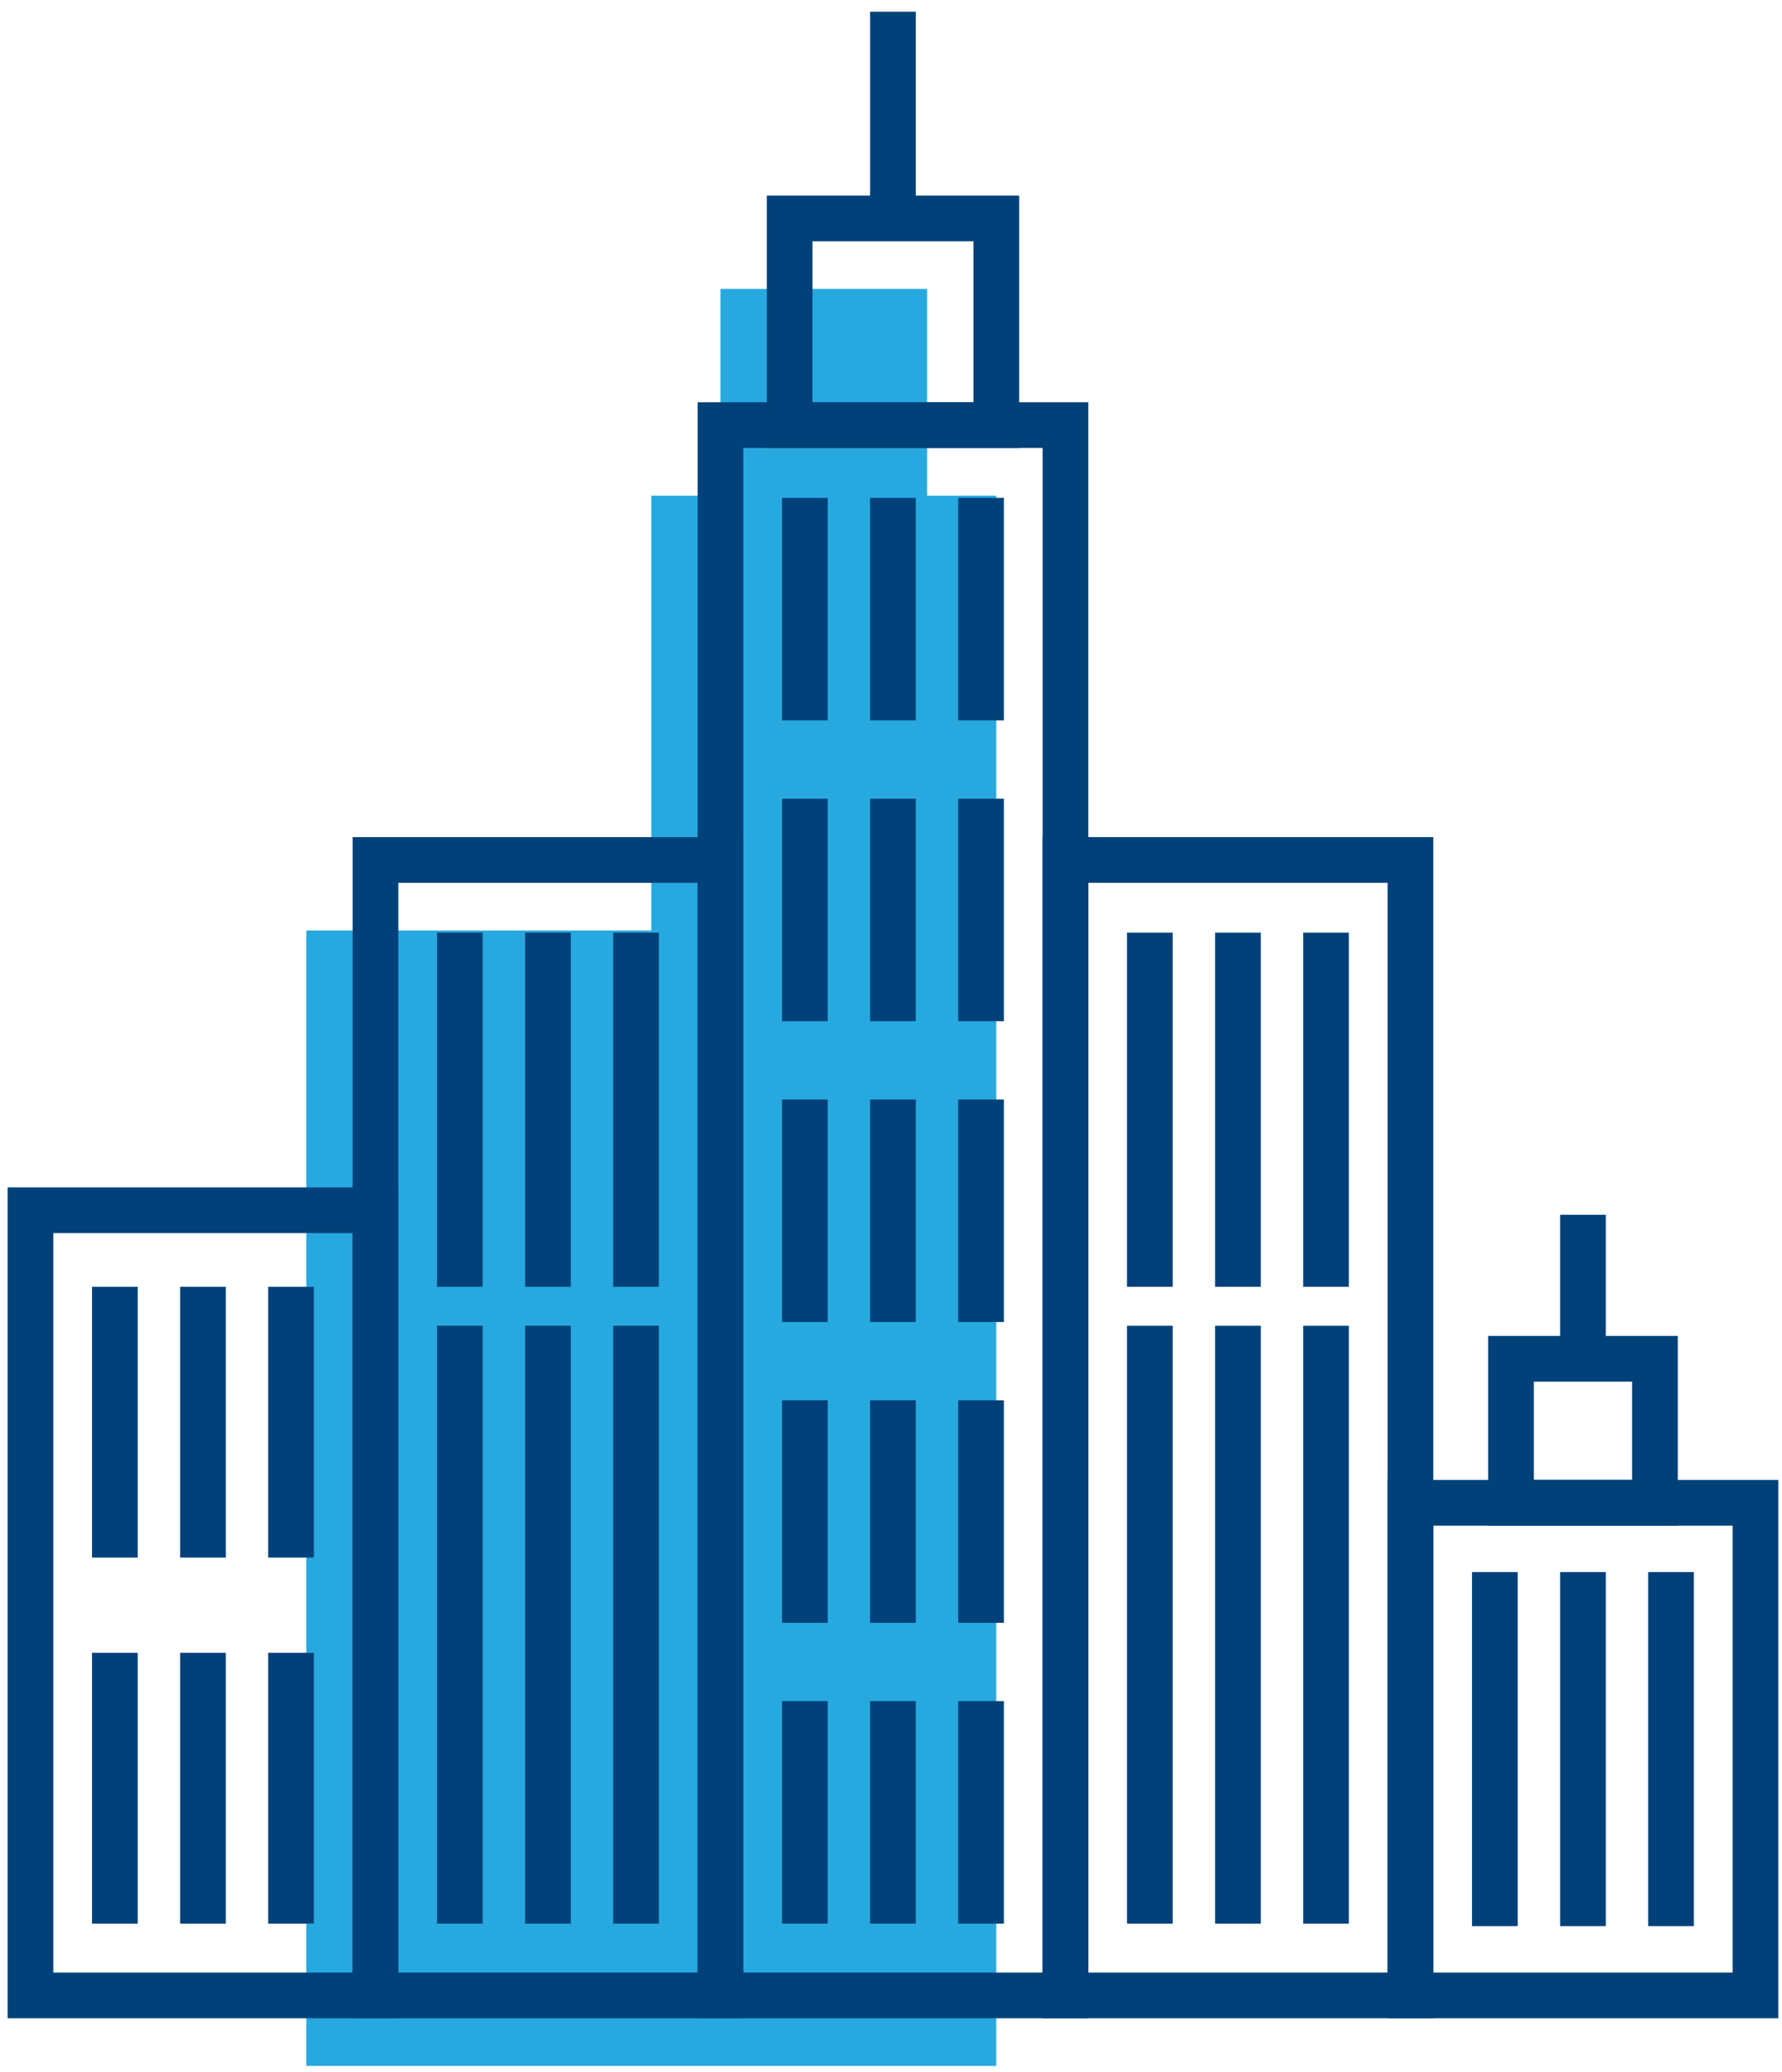
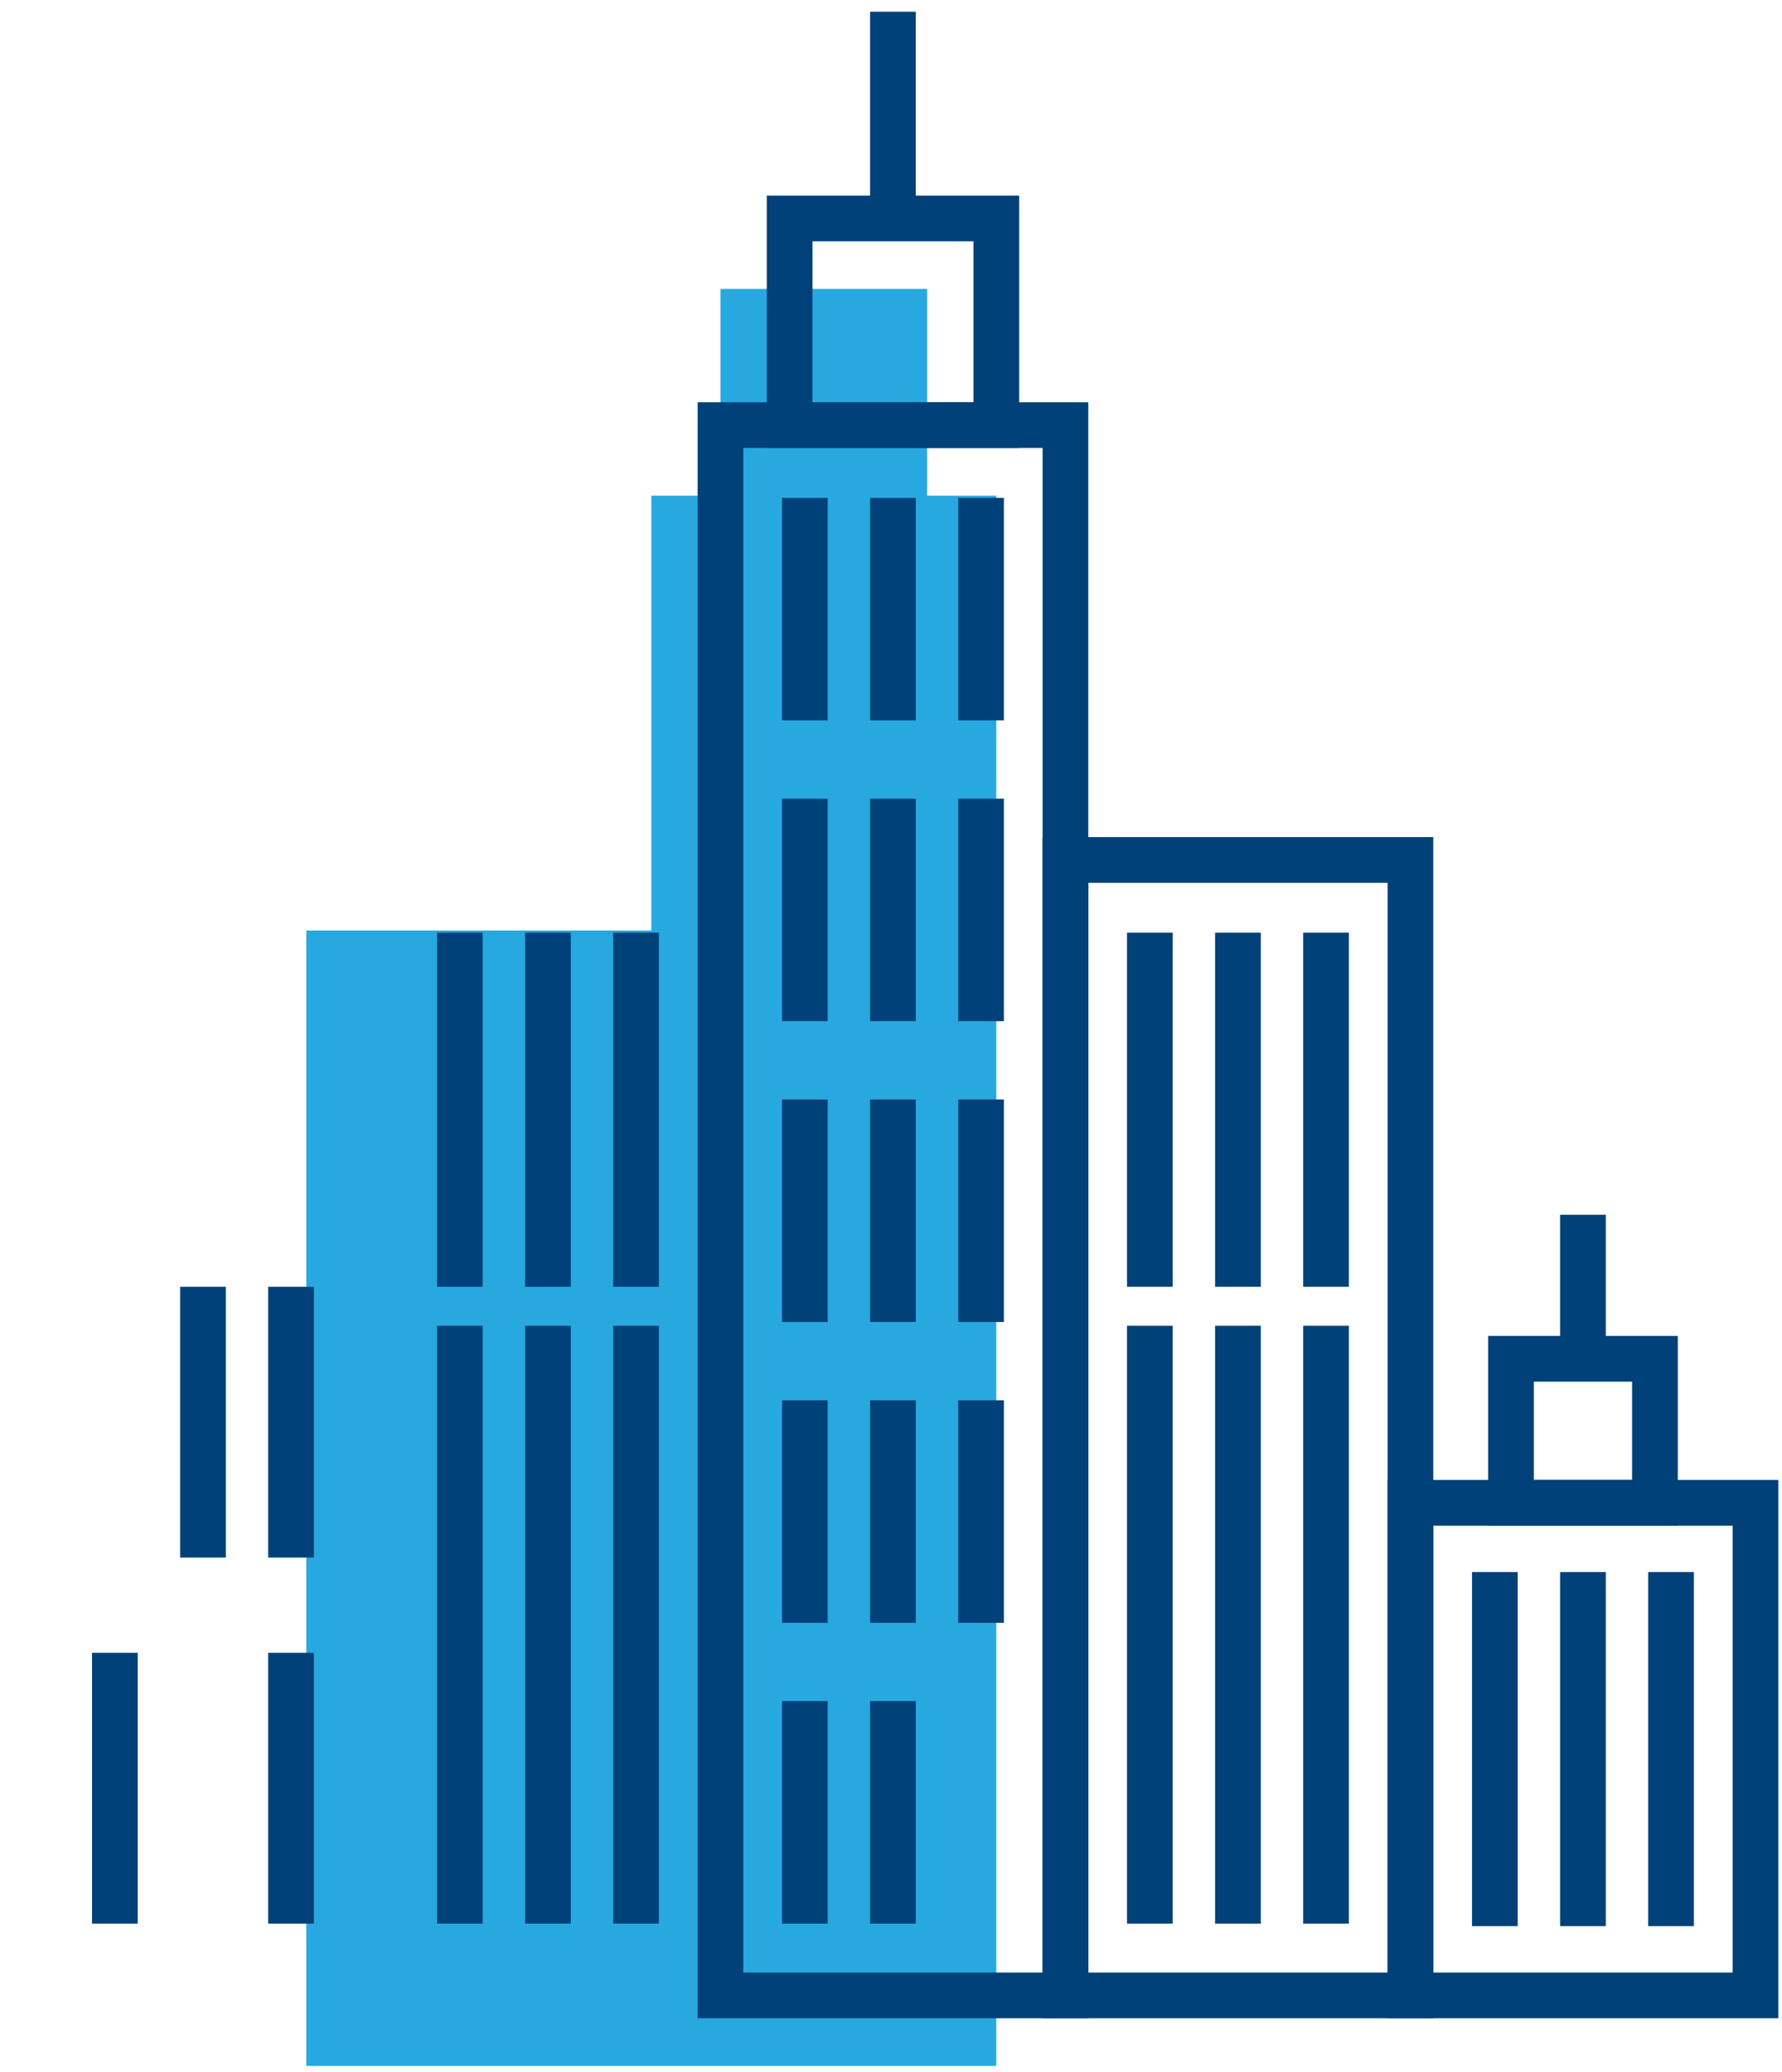
<svg xmlns="http://www.w3.org/2000/svg" width="117px" height="136px" viewBox="0 0 117 136" version="1.1">
  <title>alpin</title>
  <desc>Created with Sketch.</desc>
  <g id="Desktop" stroke="none" stroke-width="1" fill="none" fill-rule="evenodd">
    <g id="MPS-webdesign_close" transform="translate(-371, -2297)">
      <g id="alpin" transform="translate(373, 2297)">
        <polygon id="Fill-1" fill="#27A9E0" points="45.303 18.966 45.303 32.534 40.761 32.534 40.761 61.076 18.109 61.076 18.109 135.603 40.761 135.603 63.412 135.603 63.412 32.534 58.871 32.534 58.871 18.966" />
-         <polygon id="Stroke-2" stroke="#004179" stroke-width="3" points="22.651 130.973 45.303 130.973 45.303 56.446 22.651 56.446" />
-         <polygon id="Stroke-4" stroke="#004179" stroke-width="3" points="0 130.973 22.651 130.973 22.651 79.438 0 79.438" />
        <polygon id="Stroke-5" stroke="#004179" stroke-width="3" points="90.606 130.973 113.257 130.973 113.257 98.64 90.606 98.64" />
        <polygon id="Stroke-6" stroke="#004179" stroke-width="3" points="45.303 130.973 67.954 130.973 67.954 27.904 45.303 27.904" />
        <polygon id="Stroke-7" stroke="#004179" stroke-width="3" points="67.953 130.973 90.604 130.973 90.604 56.446 67.953 56.446" />
        <polygon id="Stroke-9" stroke="#004179" stroke-width="3" points="49.845 27.906 63.413 27.906 63.413 14.338 49.845 14.338" />
        <polygon id="Clip-11" points="55.744 0.77 57.513 0.77 57.513 14.337 55.744 14.337" />
        <path d="M56.628,14.337 L56.628,0.769" id="Stroke-10" stroke="#004179" stroke-width="3" />
        <polygon id="Stroke-13" stroke="#004179" stroke-width="3" points="97.205 98.64 106.658 98.64 106.658 89.187 97.205 89.187" />
        <path d="M101.931,89.187 L101.931,79.734" id="Stroke-14" stroke="#004179" stroke-width="3" />
        <path d="M56.628,47.285 L56.628,32.68" id="Stroke-15" stroke="#004179" stroke-width="3" />
        <path d="M50.845,47.285 L50.845,32.68" id="Stroke-16" stroke="#004179" stroke-width="3" />
        <path d="M62.412,47.285 L62.412,32.68" id="Stroke-17" stroke="#004179" stroke-width="3" />
        <path d="M56.628,67.029 L56.628,52.424" id="Stroke-18" stroke="#004179" stroke-width="3" />
        <path d="M50.845,67.029 L50.845,52.424" id="Stroke-19" stroke="#004179" stroke-width="3" />
        <path d="M62.412,67.029 L62.412,52.424" id="Stroke-20" stroke="#004179" stroke-width="3" />
        <path d="M56.628,86.773 L56.628,72.168" id="Stroke-21" stroke="#004179" stroke-width="3" />
        <path d="M50.845,86.773 L50.845,72.168" id="Stroke-22" stroke="#004179" stroke-width="3" />
        <path d="M62.412,86.773 L62.412,72.168" id="Stroke-23" stroke="#004179" stroke-width="3" />
        <path d="M56.628,106.518 L56.628,91.911" id="Stroke-24" stroke="#004179" stroke-width="3" />
        <path d="M50.845,106.518 L50.845,91.911" id="Stroke-25" stroke="#004179" stroke-width="3" />
        <path d="M62.412,106.518 L62.412,91.911" id="Stroke-26" stroke="#004179" stroke-width="3" />
        <path d="M56.628,126.262 L56.628,111.655" id="Stroke-27" stroke="#004179" stroke-width="3" />
        <path d="M50.845,126.262 L50.845,111.655" id="Stroke-28" stroke="#004179" stroke-width="3" />
-         <path d="M62.412,126.262 L62.412,111.655" id="Stroke-29" stroke="#004179" stroke-width="3" />
        <path d="M11.326,102.235 L11.326,84.461" id="Stroke-30" stroke="#004179" stroke-width="3" />
-         <path d="M5.542,102.235 L5.542,84.461" id="Stroke-31" stroke="#004179" stroke-width="3" />
        <path d="M17.109,102.235 L17.109,84.461" id="Stroke-32" stroke="#004179" stroke-width="3" />
-         <path d="M11.326,126.262 L11.326,108.488" id="Stroke-33" stroke="#004179" stroke-width="3" />
        <path d="M5.542,126.262 L5.542,108.488" id="Stroke-34" stroke="#004179" stroke-width="3" />
        <path d="M17.109,126.262 L17.109,108.488" id="Stroke-35" stroke="#004179" stroke-width="3" />
        <path d="M33.976,84.461 L33.976,61.22" id="Stroke-36" stroke="#004179" stroke-width="3" />
        <path d="M28.193,84.461 L28.193,61.22" id="Stroke-37" stroke="#004179" stroke-width="3" />
        <path d="M39.761,84.461 L39.761,61.22" id="Stroke-38" stroke="#004179" stroke-width="3" />
        <path d="M33.976,126.262 L33.976,87.02" id="Stroke-39" stroke="#004179" stroke-width="3" />
        <path d="M28.193,126.262 L28.193,87.02" id="Stroke-40" stroke="#004179" stroke-width="3" />
        <path d="M39.761,126.262 L39.761,87.02" id="Stroke-41" stroke="#004179" stroke-width="3" />
        <path d="M79.279,84.461 L79.279,61.22" id="Stroke-42" stroke="#004179" stroke-width="3" />
        <path d="M73.496,84.461 L73.496,61.22" id="Stroke-43" stroke="#004179" stroke-width="3" />
        <path d="M85.063,84.461 L85.063,61.22" id="Stroke-44" stroke="#004179" stroke-width="3" />
        <path d="M101.931,126.427 L101.931,103.186" id="Stroke-45" stroke="#004179" stroke-width="3" />
        <path d="M96.147,126.427 L96.147,103.186" id="Stroke-46" stroke="#004179" stroke-width="3" />
        <path d="M107.715,126.427 L107.715,103.186" id="Stroke-47" stroke="#004179" stroke-width="3" />
        <path d="M79.279,126.262 L79.279,87.02" id="Stroke-48" stroke="#004179" stroke-width="3" />
        <path d="M73.496,126.262 L73.496,87.02" id="Stroke-49" stroke="#004179" stroke-width="3" />
        <path d="M85.063,126.262 L85.063,87.02" id="Stroke-50" stroke="#004179" stroke-width="3" />
      </g>
    </g>
  </g>
</svg>